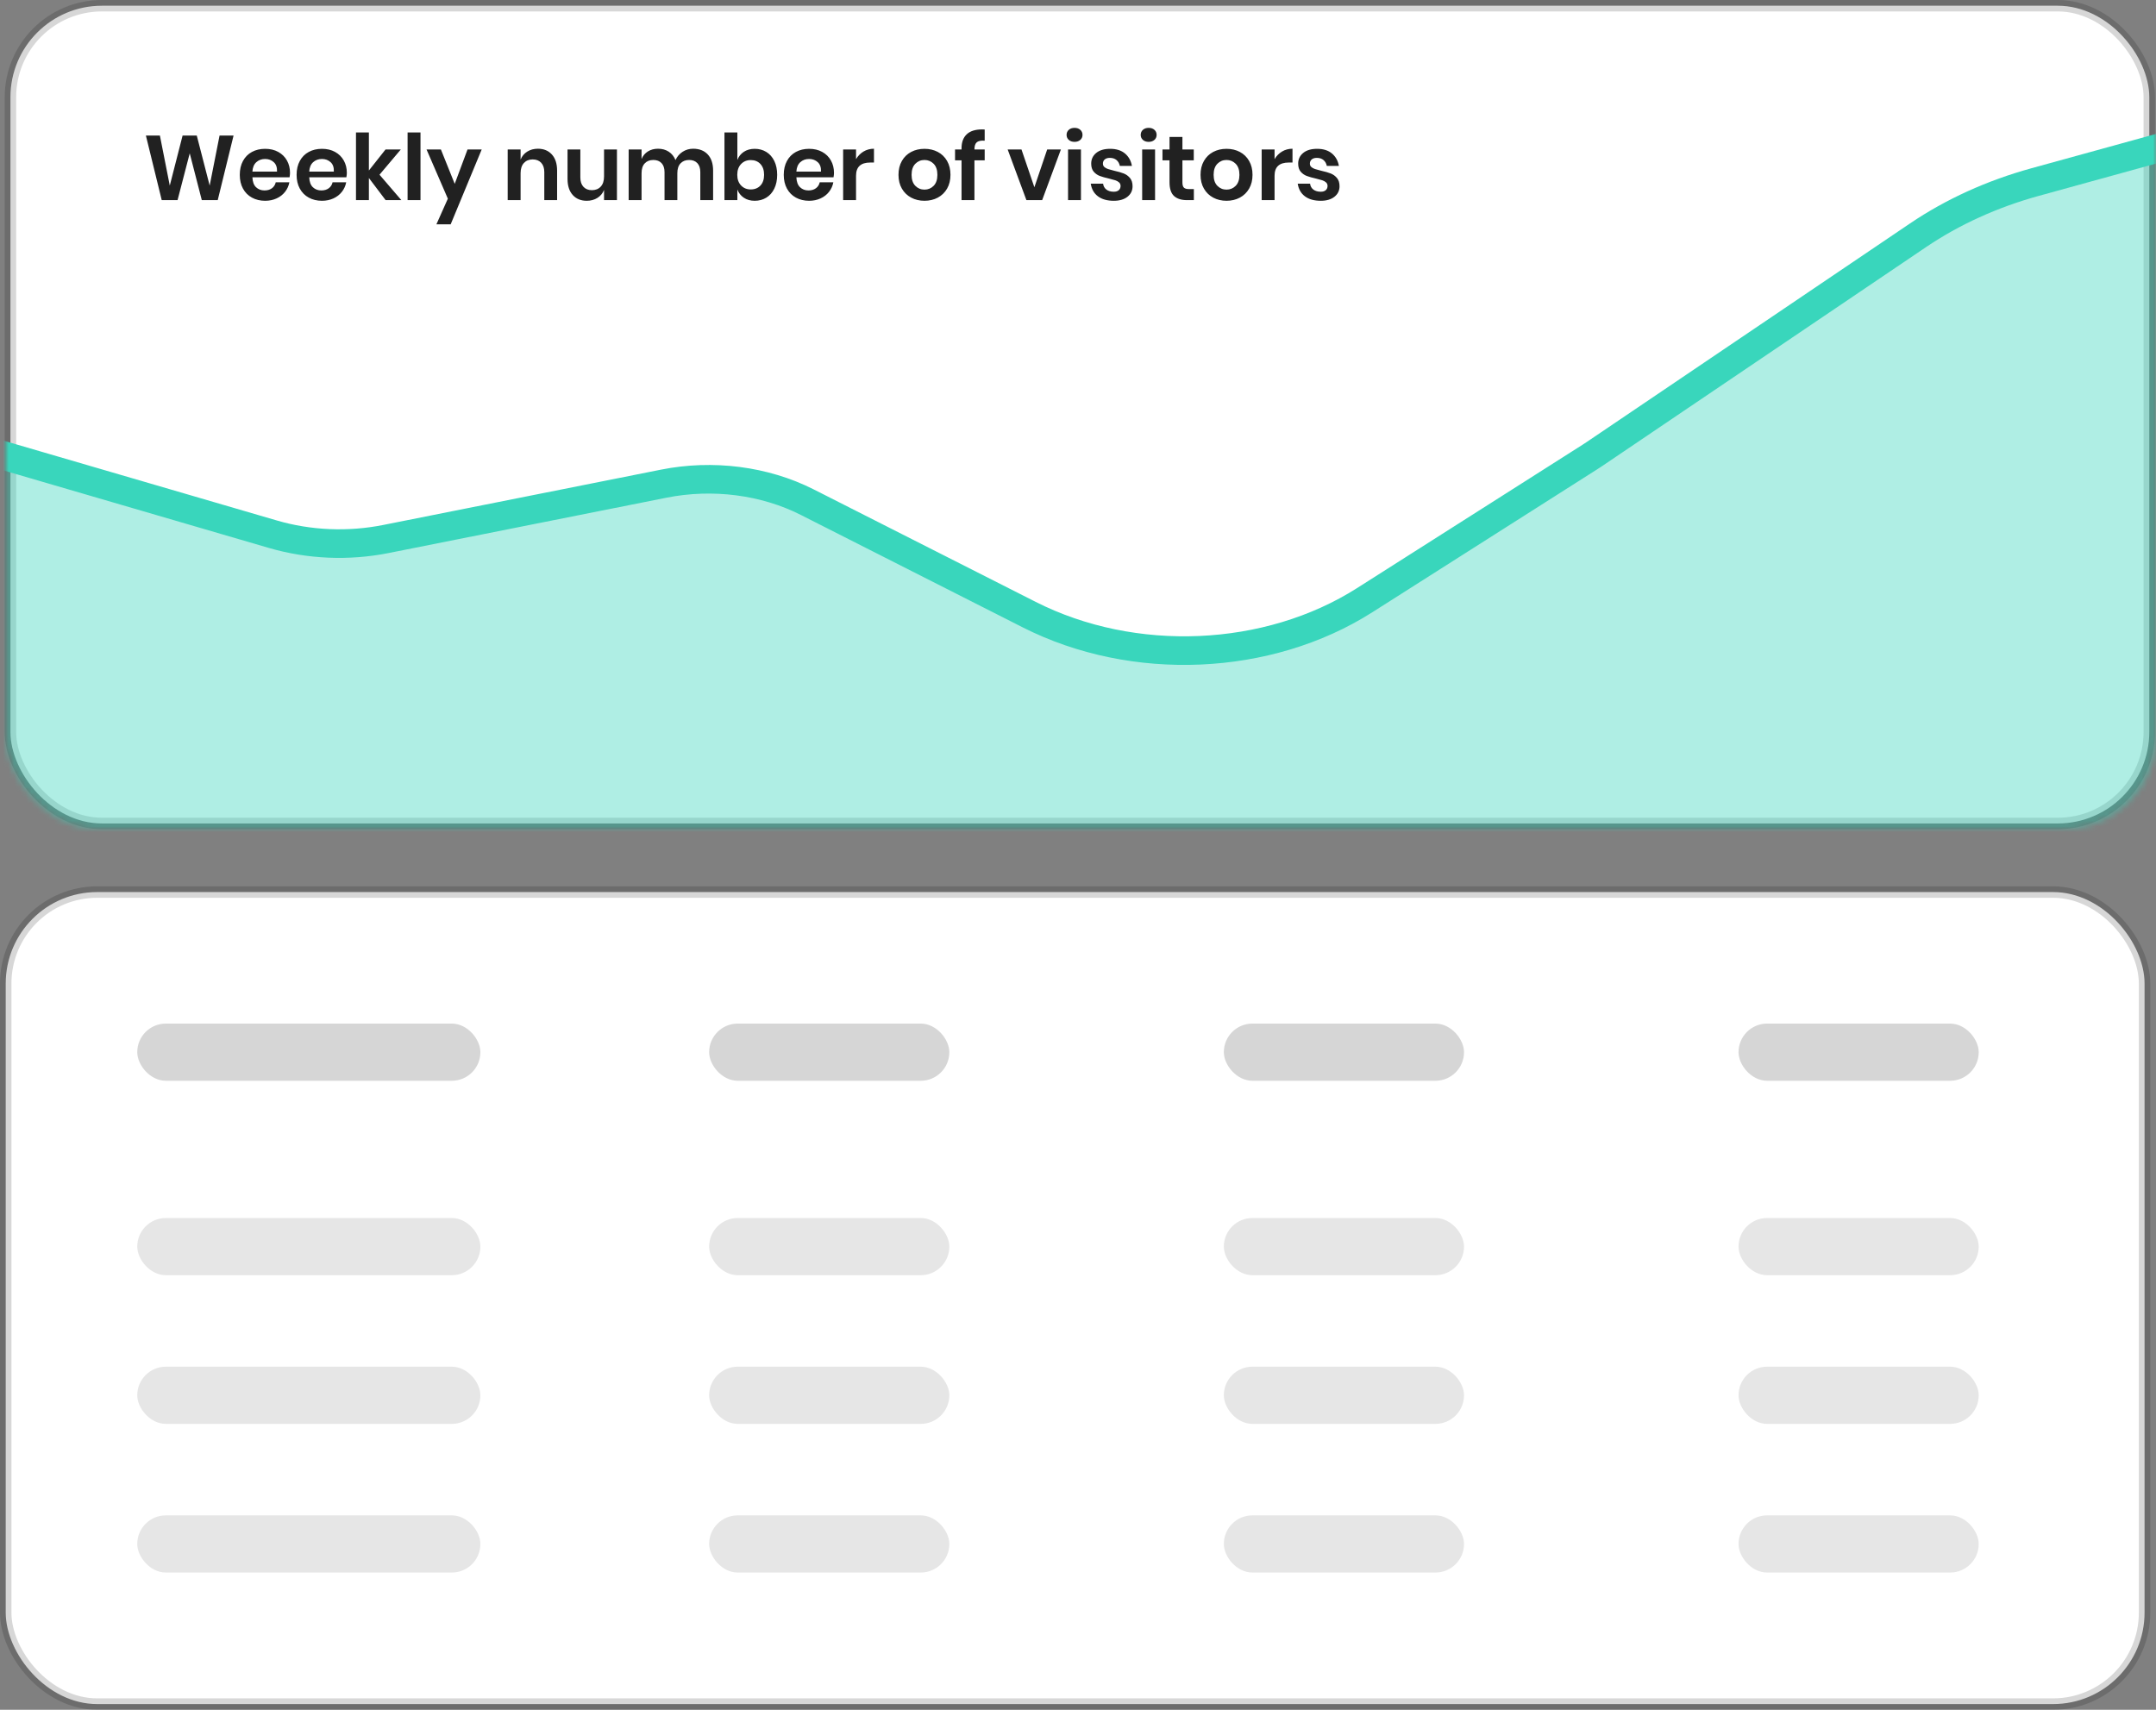
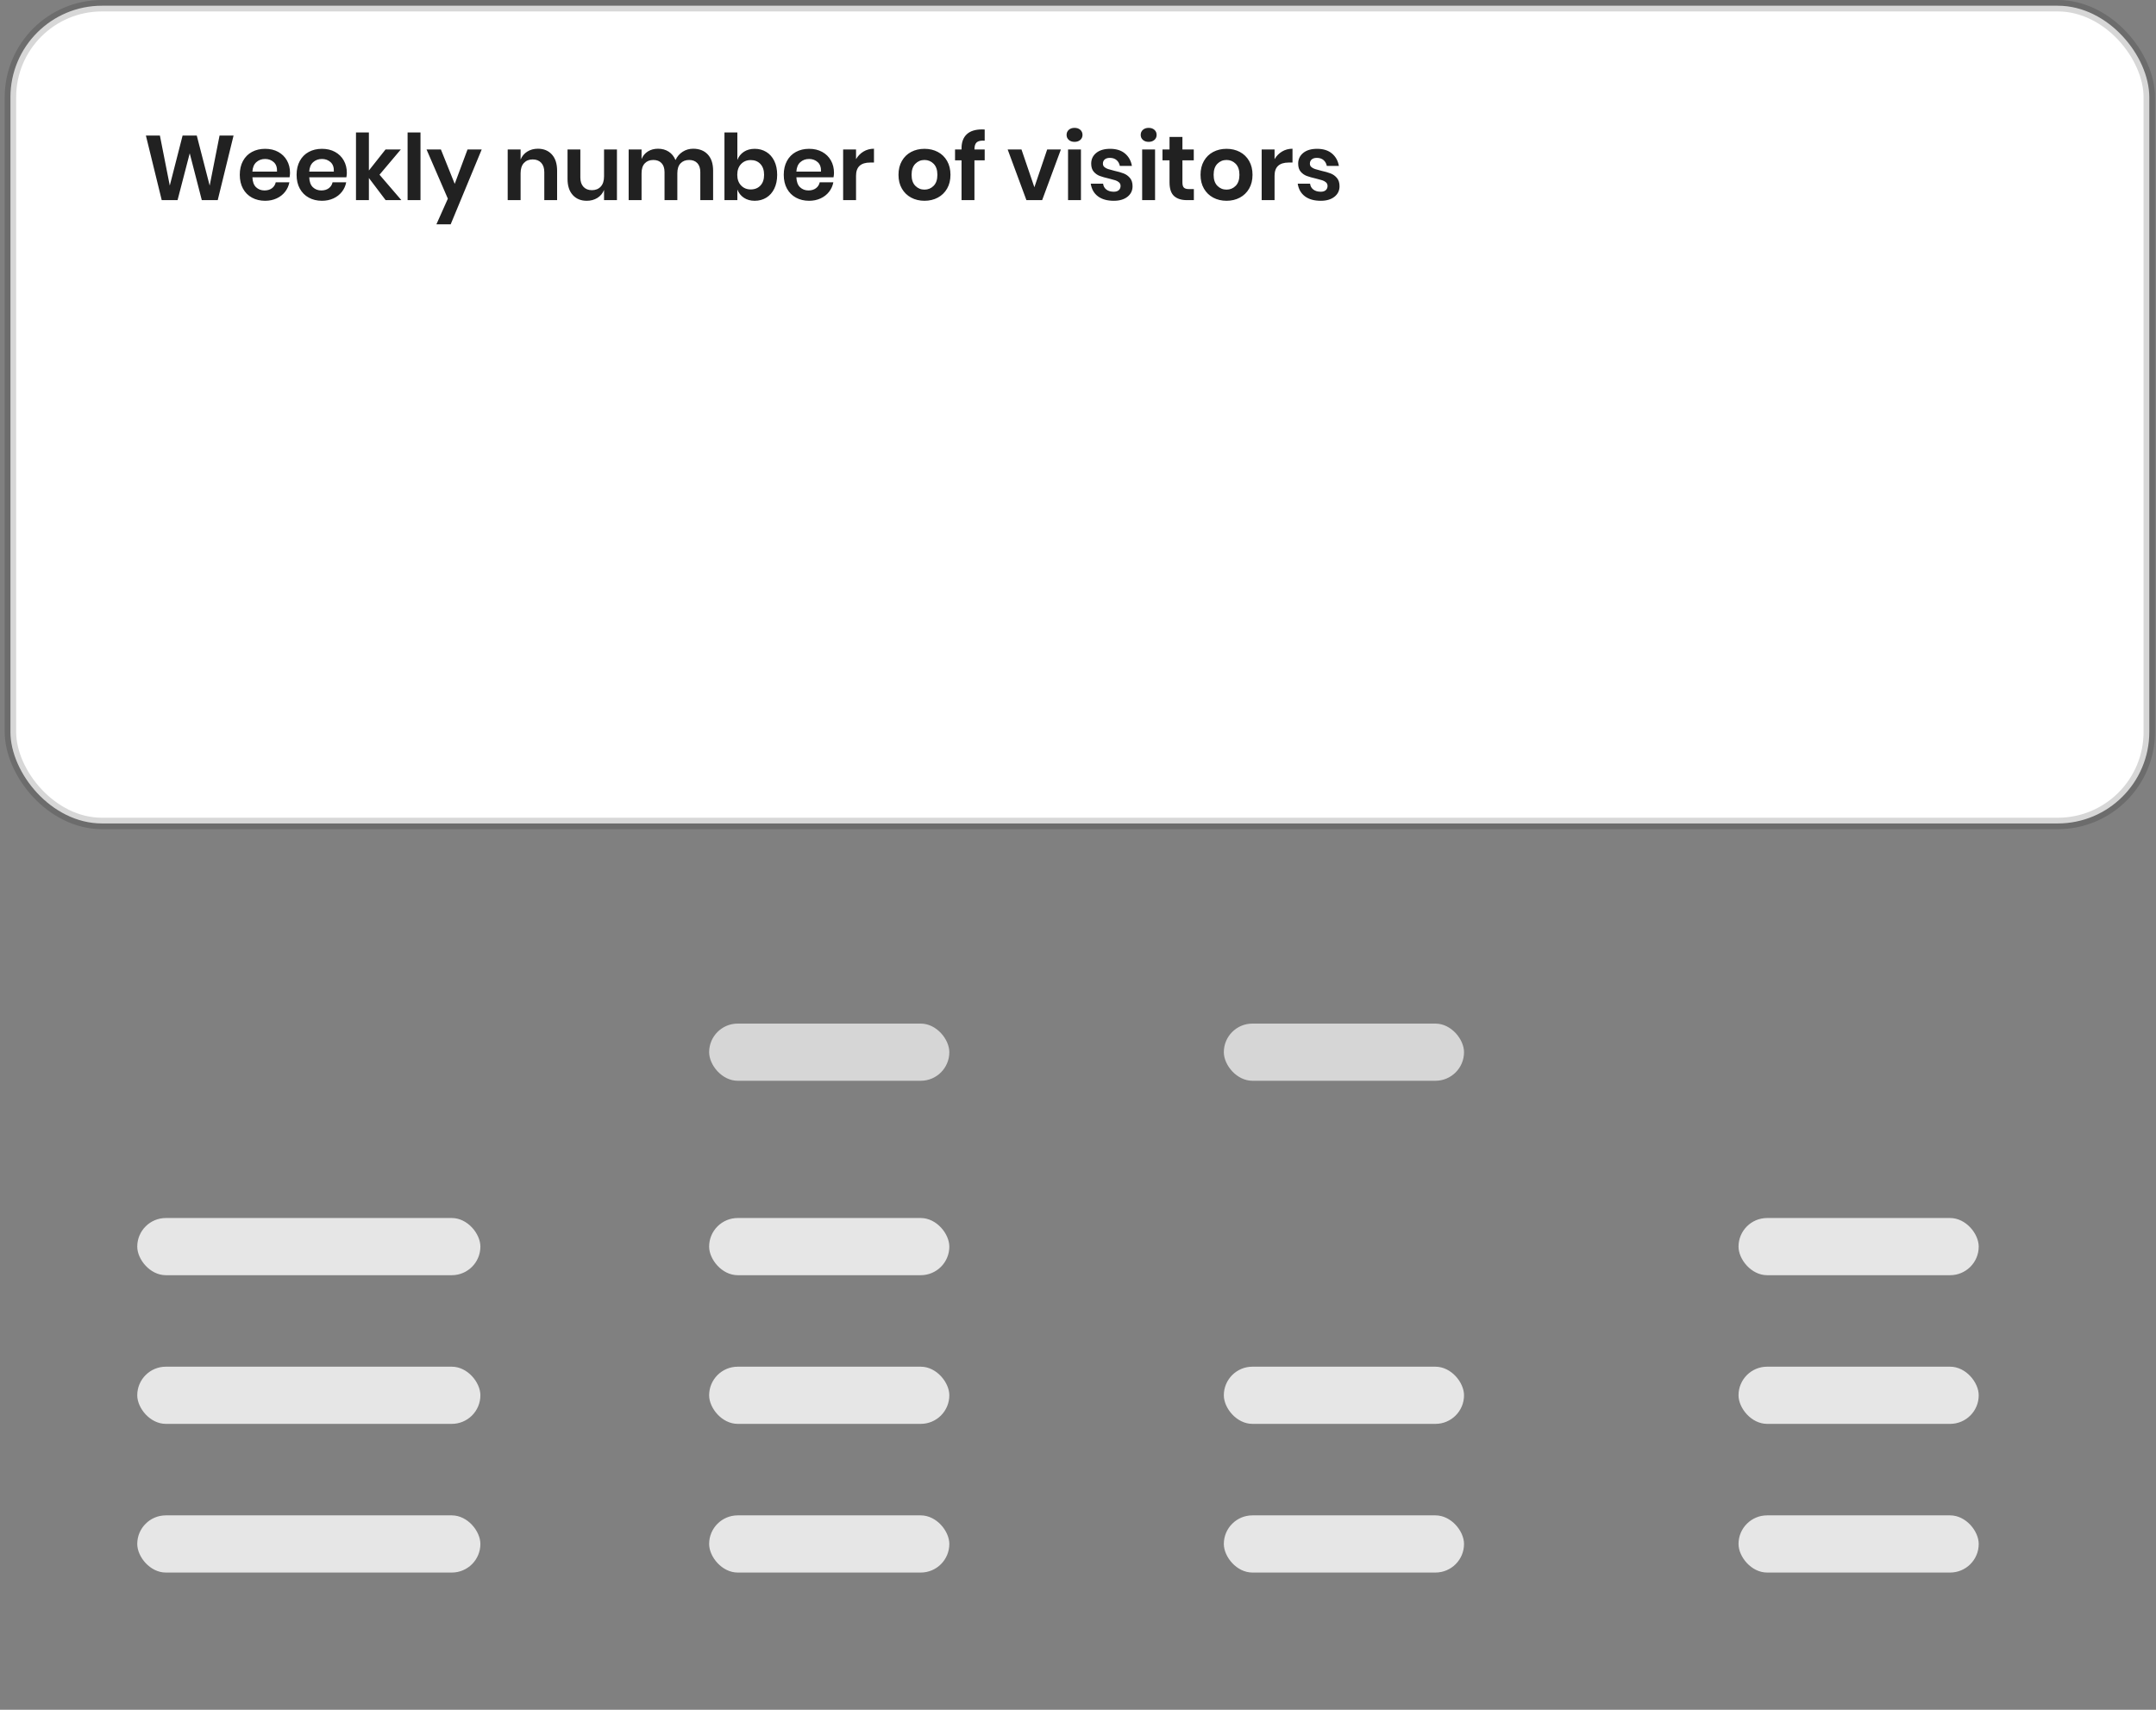
<svg xmlns="http://www.w3.org/2000/svg" xmlns:xlink="http://www.w3.org/1999/xlink" width="377px" height="299px" viewBox="0 0 377 299" version="1.1">
  <rect x="0" y="0" width="377" height="299" fill="#808080" stroke="none" />
  <title>3D628597-85F7-4849-A3C7-3DB8C1D3820D</title>
  <defs>
    <rect id="path-1" x="0" y="0" width="376" height="145" rx="16" />
  </defs>
  <g id="Website-pages" stroke="none" stroke-width="1" fill="none" fill-rule="evenodd">
    <g id="Landing-page" transform="translate(-232, -1397)">
      <g id="visitor-flow" transform="translate(232, 1389)">
        <g id="performance-analytics-img" transform="translate(0, 8)">
          <g id="graph-card">
            <rect id="Rectangle-Copy-2" stroke-opacity="0.16" stroke="#000000" stroke-width="2" fill="#FFFFFF" x="1.826" y="1" width="374" height="143" rx="16" />
            <g id="Path-2" transform="translate(1, 0)">
              <mask id="mask-2" fill="white">
                <use xlink:href="#path-1" />
              </mask>
              <g id="Mask" />
              <path d="M30.048,35 L32.176,26.808 L34.288,35 L37.072,35 L39.84,23.704 L37.392,23.704 L35.664,32.456 L33.408,23.704 L30.928,23.704 L28.688,32.456 L26.96,23.704 L24.512,23.704 L27.28,35 L30.048,35 Z M45.36,35.112 C46.096,35.112 46.765,34.973 47.368,34.696 C47.971,34.419 48.464,34.035 48.848,33.544 C49.232,33.053 49.483,32.499 49.6,31.88 L49.6,31.88 L47.216,31.88 C47.12,32.317 46.899,32.664 46.552,32.92 C46.205,33.176 45.771,33.304 45.248,33.304 C44.661,33.304 44.171,33.117 43.776,32.744 C43.381,32.371 43.168,31.789 43.136,31 L43.136,31 L49.632,31 C49.685,30.712 49.712,30.456 49.712,30.232 C49.712,29.421 49.533,28.699 49.176,28.064 C48.819,27.429 48.312,26.931 47.656,26.568 C47,26.205 46.235,26.024 45.36,26.024 C44.496,26.024 43.728,26.205 43.056,26.568 C42.384,26.931 41.861,27.456 41.488,28.144 C41.115,28.832 40.928,29.64 40.928,30.568 C40.928,31.496 41.115,32.301 41.488,32.984 C41.861,33.667 42.384,34.192 43.056,34.56 C43.728,34.928 44.496,35.112 45.36,35.112 Z M47.44,30.008 L43.136,30.008 C43.179,29.283 43.408,28.733 43.824,28.36 C44.24,27.987 44.752,27.8 45.36,27.8 C45.957,27.8 46.461,27.987 46.872,28.36 C47.283,28.733 47.472,29.283 47.44,30.008 L47.44,30.008 Z M55.296,35.112 C56.032,35.112 56.701,34.973 57.304,34.696 C57.907,34.419 58.4,34.035 58.784,33.544 C59.168,33.053 59.419,32.499 59.536,31.88 L59.536,31.88 L57.152,31.88 C57.056,32.317 56.835,32.664 56.488,32.92 C56.141,33.176 55.707,33.304 55.184,33.304 C54.597,33.304 54.107,33.117 53.712,32.744 C53.317,32.371 53.104,31.789 53.072,31 L53.072,31 L59.568,31 C59.621,30.712 59.648,30.456 59.648,30.232 C59.648,29.421 59.469,28.699 59.112,28.064 C58.755,27.429 58.248,26.931 57.592,26.568 C56.936,26.205 56.171,26.024 55.296,26.024 C54.432,26.024 53.664,26.205 52.992,26.568 C52.32,26.931 51.797,27.456 51.424,28.144 C51.051,28.832 50.864,29.64 50.864,30.568 C50.864,31.496 51.051,32.301 51.424,32.984 C51.797,33.667 52.32,34.192 52.992,34.56 C53.664,34.928 54.432,35.112 55.296,35.112 Z M57.376,30.008 L53.072,30.008 C53.115,29.283 53.344,28.733 53.76,28.36 C54.176,27.987 54.688,27.8 55.296,27.8 C55.893,27.8 56.397,27.987 56.808,28.36 C57.219,28.733 57.408,29.283 57.376,30.008 L57.376,30.008 Z M63.504,35 L63.504,31.128 L66.432,35 L69.184,35 L65.36,30.552 L69.088,26.136 L66.416,26.136 L63.504,29.816 L63.504,23.16 L61.248,23.16 L61.248,35 L63.504,35 Z M72.528,35 L72.528,23.16 L70.272,23.16 L70.272,35 L72.528,35 Z M77.808,39.224 L83.232,26.136 L80.752,26.136 L78.512,32.152 L76.096,26.136 L73.584,26.136 L77.312,34.744 L75.312,39.224 L77.808,39.224 Z M90.032,26.136 L87.776,26.136 L87.776,35 L90.032,35 L90.032,30.296 C90.032,29.517 90.224,28.92 90.608,28.504 C90.992,28.088 91.504,27.88 92.144,27.88 C92.773,27.88 93.269,28.075 93.632,28.464 C93.995,28.853 94.176,29.4 94.176,30.104 L94.176,30.104 L94.176,35 L96.416,35 L96.416,29.848 C96.416,28.632 96.112,27.688 95.504,27.016 C94.896,26.344 94.08,26.008 93.056,26.008 C92.352,26.008 91.731,26.176 91.192,26.512 C90.653,26.848 90.267,27.315 90.032,27.912 L90.032,27.911 L90.032,26.136 Z M101.6,35.112 C102.304,35.112 102.925,34.944 103.464,34.608 C104.003,34.272 104.389,33.805 104.624,33.208 L104.624,33.208 L104.624,35 L106.88,35 L106.88,26.136 L104.624,26.136 L104.624,30.84 C104.624,31.619 104.432,32.216 104.048,32.632 C103.664,33.048 103.147,33.256 102.496,33.256 C101.877,33.256 101.387,33.061 101.024,32.672 C100.661,32.283 100.48,31.736 100.48,31.032 L100.48,31.032 L100.48,26.136 L98.24,26.136 L98.24,31.288 C98.24,32.493 98.544,33.432 99.152,34.104 C99.76,34.776 100.576,35.112 101.6,35.112 Z M111.184,35 L111.184,30.296 C111.184,29.539 111.371,28.963 111.744,28.568 C112.117,28.173 112.619,27.976 113.248,27.976 C113.856,27.976 114.333,28.16 114.68,28.528 C115.027,28.896 115.2,29.421 115.2,30.104 L115.2,30.104 L115.2,35 L117.44,35 L117.44,30.296 C117.44,29.539 117.627,28.963 118,28.568 C118.373,28.173 118.875,27.976 119.504,27.976 C120.112,27.976 120.589,28.16 120.936,28.528 C121.283,28.896 121.456,29.421 121.456,30.104 L121.456,30.104 L121.456,35 L123.696,35 L123.696,29.848 C123.696,28.621 123.384,27.675 122.76,27.008 C122.136,26.341 121.285,26.008 120.208,26.008 C119.525,26.008 118.909,26.187 118.36,26.544 C117.811,26.901 117.397,27.384 117.12,27.992 C116.853,27.352 116.456,26.861 115.928,26.52 C115.4,26.179 114.779,26.008 114.064,26.008 C113.392,26.008 112.803,26.165 112.296,26.48 C111.789,26.795 111.419,27.24 111.184,27.816 L111.184,27.816 L111.184,26.136 L108.928,26.136 L108.928,35 L111.184,35 Z M130.976,35.112 C131.723,35.112 132.395,34.931 132.992,34.568 C133.589,34.205 134.056,33.68 134.392,32.992 C134.728,32.304 134.896,31.496 134.896,30.568 C134.896,29.64 134.728,28.832 134.392,28.144 C134.056,27.456 133.589,26.931 132.992,26.568 C132.395,26.205 131.723,26.024 130.976,26.024 C130.229,26.024 129.592,26.2 129.064,26.552 C128.536,26.904 128.16,27.379 127.936,27.976 L127.936,27.976 L127.936,23.16 L125.68,23.16 L125.68,35 L127.936,35 L127.936,33.144 C128.16,33.741 128.536,34.219 129.064,34.576 C129.592,34.933 130.229,35.112 130.976,35.112 Z M130.272,33.128 C129.589,33.128 129.027,32.896 128.584,32.432 C128.141,31.968 127.92,31.347 127.92,30.568 C127.92,29.779 128.141,29.152 128.584,28.688 C129.027,28.224 129.589,27.992 130.272,27.992 C130.976,27.992 131.541,28.221 131.968,28.68 C132.395,29.139 132.608,29.768 132.608,30.568 C132.608,31.368 132.395,31.995 131.968,32.448 C131.541,32.901 130.976,33.128 130.272,33.128 Z M140.48,35.112 C141.216,35.112 141.885,34.973 142.488,34.696 C143.091,34.419 143.584,34.035 143.968,33.544 C144.352,33.053 144.603,32.499 144.72,31.88 L144.72,31.88 L142.336,31.88 C142.24,32.317 142.019,32.664 141.672,32.92 C141.325,33.176 140.891,33.304 140.368,33.304 C139.781,33.304 139.291,33.117 138.896,32.744 C138.501,32.371 138.288,31.789 138.256,31 L138.256,31 L144.752,31 C144.805,30.712 144.832,30.456 144.832,30.232 C144.832,29.421 144.653,28.699 144.296,28.064 C143.939,27.429 143.432,26.931 142.776,26.568 C142.12,26.205 141.355,26.024 140.48,26.024 C139.616,26.024 138.848,26.205 138.176,26.568 C137.504,26.931 136.981,27.456 136.608,28.144 C136.235,28.832 136.048,29.64 136.048,30.568 C136.048,31.496 136.235,32.301 136.608,32.984 C136.981,33.667 137.504,34.192 138.176,34.56 C138.848,34.928 139.616,35.112 140.48,35.112 Z M142.56,30.008 L138.256,30.008 C138.299,29.283 138.528,28.733 138.944,28.36 C139.36,27.987 139.872,27.8 140.48,27.8 C141.077,27.8 141.581,27.987 141.992,28.36 C142.403,28.733 142.592,29.283 142.56,30.008 L142.56,30.008 Z M148.688,35 L148.688,30.728 C148.688,29.192 149.515,28.424 151.168,28.424 L151.168,28.424 L151.824,28.424 L151.824,26.008 C151.152,26.008 150.544,26.171 150,26.496 C149.456,26.821 149.019,27.267 148.688,27.832 L148.688,27.832 L148.688,26.136 L146.432,26.136 L146.432,35 L148.688,35 Z M160.656,35.112 C161.52,35.112 162.296,34.928 162.984,34.56 C163.672,34.192 164.213,33.667 164.608,32.984 C165.003,32.301 165.2,31.496 165.2,30.568 C165.2,29.64 165.003,28.832 164.608,28.144 C164.213,27.456 163.672,26.931 162.984,26.568 C162.296,26.205 161.52,26.024 160.656,26.024 C159.792,26.024 159.016,26.205 158.328,26.568 C157.64,26.931 157.099,27.456 156.704,28.144 C156.309,28.832 156.112,29.64 156.112,30.568 C156.112,31.496 156.309,32.301 156.704,32.984 C157.099,33.667 157.64,34.192 158.328,34.56 C159.016,34.928 159.792,35.112 160.656,35.112 Z M160.656,33.16 C160.027,33.16 159.493,32.939 159.056,32.496 C158.619,32.053 158.4,31.411 158.4,30.568 C158.4,29.725 158.619,29.083 159.056,28.64 C159.493,28.197 160.027,27.976 160.656,27.976 C161.285,27.976 161.819,28.197 162.256,28.64 C162.693,29.083 162.912,29.725 162.912,30.568 C162.912,31.411 162.693,32.053 162.256,32.496 C161.819,32.939 161.285,33.16 160.656,33.16 Z M169.392,35 L169.392,28.04 L171.184,28.04 L171.184,26.136 L169.392,26.136 L169.392,26.12 C169.392,25.533 169.525,25.123 169.792,24.888 C170.059,24.653 170.523,24.557 171.184,24.6 L171.184,24.6 L171.184,22.648 C171.077,22.637 170.923,22.632 170.72,22.632 C169.536,22.632 168.643,22.917 168.04,23.488 C167.437,24.059 167.136,24.872 167.136,25.928 L167.136,25.928 L167.136,26.136 L166,26.136 L166,28.04 L167.136,28.04 L167.136,35 L169.392,35 Z M181.232,35 L184.512,26.136 L182.112,26.136 L179.872,32.744 L177.616,26.136 L175.2,26.136 L178.48,35 L181.232,35 Z M186.896,24.808 C187.312,24.808 187.648,24.693 187.904,24.464 C188.16,24.235 188.288,23.944 188.288,23.592 C188.288,23.229 188.16,22.933 187.904,22.704 C187.648,22.475 187.312,22.36 186.896,22.36 C186.48,22.36 186.144,22.475 185.888,22.704 C185.632,22.933 185.504,23.229 185.504,23.592 C185.504,23.944 185.632,24.235 185.888,24.464 C186.144,24.693 186.48,24.808 186.896,24.808 Z M188.016,35 L188.016,26.136 L185.76,26.136 L185.76,35 L188.016,35 Z M193.76,35.112 C194.763,35.112 195.56,34.877 196.152,34.408 C196.744,33.939 197.04,33.325 197.04,32.568 C197.04,31.96 196.888,31.477 196.584,31.12 C196.28,30.763 195.917,30.501 195.496,30.336 C195.075,30.171 194.528,30.013 193.856,29.864 C193.376,29.747 193.008,29.645 192.752,29.56 C192.496,29.475 192.283,29.357 192.112,29.208 C191.941,29.059 191.856,28.861 191.856,28.616 C191.856,28.307 191.963,28.061 192.176,27.88 C192.389,27.699 192.688,27.608 193.072,27.608 C193.552,27.608 193.941,27.736 194.24,27.992 C194.539,28.248 194.731,28.589 194.816,29.016 L194.816,29.016 L196.928,29.016 C196.768,28.109 196.363,27.384 195.712,26.84 C195.061,26.296 194.197,26.024 193.12,26.024 C192.085,26.024 191.275,26.264 190.688,26.744 C190.101,27.224 189.808,27.848 189.808,28.616 C189.808,29.213 189.955,29.683 190.248,30.024 C190.541,30.365 190.893,30.613 191.304,30.768 C191.715,30.923 192.251,31.075 192.912,31.224 C193.392,31.341 193.763,31.443 194.024,31.528 C194.285,31.613 194.504,31.736 194.68,31.896 C194.856,32.056 194.944,32.264 194.944,32.52 C194.944,32.819 194.843,33.061 194.64,33.248 C194.437,33.435 194.144,33.528 193.76,33.528 C193.227,33.528 192.795,33.403 192.464,33.152 C192.133,32.901 191.941,32.557 191.888,32.12 L191.888,32.12 L189.728,32.12 C189.877,33.08 190.299,33.819 190.992,34.336 C191.685,34.853 192.608,35.112 193.76,35.112 Z M199.856,24.808 C200.272,24.808 200.608,24.693 200.864,24.464 C201.12,24.235 201.248,23.944 201.248,23.592 C201.248,23.229 201.12,22.933 200.864,22.704 C200.608,22.475 200.272,22.36 199.856,22.36 C199.44,22.36 199.104,22.475 198.848,22.704 C198.592,22.933 198.464,23.229 198.464,23.592 C198.464,23.944 198.592,24.235 198.848,24.464 C199.104,24.693 199.44,24.808 199.856,24.808 Z M200.976,35 L200.976,26.136 L198.72,26.136 L198.72,35 L200.976,35 Z M207.76,35 L207.76,33.064 L206.88,33.064 C206.475,33.064 206.187,32.979 206.016,32.808 C205.845,32.637 205.76,32.339 205.76,31.912 L205.76,31.912 L205.76,28.04 L207.744,28.04 L207.744,26.136 L205.76,26.136 L205.76,23.944 L203.504,23.944 L203.504,26.136 L202.272,26.136 L202.272,28.04 L203.504,28.04 L203.504,31.88 C203.504,33 203.768,33.8 204.296,34.28 C204.824,34.76 205.584,35 206.576,35 L206.576,35 L207.76,35 Z M213.472,35.112 C214.336,35.112 215.112,34.928 215.8,34.56 C216.488,34.192 217.029,33.667 217.424,32.984 C217.819,32.301 218.016,31.496 218.016,30.568 C218.016,29.64 217.819,28.832 217.424,28.144 C217.029,27.456 216.488,26.931 215.8,26.568 C215.112,26.205 214.336,26.024 213.472,26.024 C212.608,26.024 211.832,26.205 211.144,26.568 C210.456,26.931 209.915,27.456 209.52,28.144 C209.125,28.832 208.928,29.64 208.928,30.568 C208.928,31.496 209.125,32.301 209.52,32.984 C209.915,33.667 210.456,34.192 211.144,34.56 C211.832,34.928 212.608,35.112 213.472,35.112 Z M213.472,33.16 C212.843,33.16 212.309,32.939 211.872,32.496 C211.435,32.053 211.216,31.411 211.216,30.568 C211.216,29.725 211.435,29.083 211.872,28.64 C212.309,28.197 212.843,27.976 213.472,27.976 C214.101,27.976 214.635,28.197 215.072,28.64 C215.509,29.083 215.728,29.725 215.728,30.568 C215.728,31.411 215.509,32.053 215.072,32.496 C214.635,32.939 214.101,33.16 213.472,33.16 Z M221.872,35 L221.872,30.728 C221.872,29.192 222.699,28.424 224.352,28.424 L224.352,28.424 L225.008,28.424 L225.008,26.008 C224.336,26.008 223.728,26.171 223.184,26.496 C222.64,26.821 222.203,27.267 221.872,27.832 L221.872,27.832 L221.872,26.136 L219.616,26.136 L219.616,35 L221.872,35 Z M229.952,35.112 C230.955,35.112 231.752,34.877 232.344,34.408 C232.936,33.939 233.232,33.325 233.232,32.568 C233.232,31.96 233.08,31.477 232.776,31.12 C232.472,30.763 232.109,30.501 231.688,30.336 C231.267,30.171 230.72,30.013 230.048,29.864 C229.568,29.747 229.2,29.645 228.944,29.56 C228.688,29.475 228.475,29.357 228.304,29.208 C228.133,29.059 228.048,28.861 228.048,28.616 C228.048,28.307 228.155,28.061 228.368,27.88 C228.581,27.699 228.88,27.608 229.264,27.608 C229.744,27.608 230.133,27.736 230.432,27.992 C230.731,28.248 230.923,28.589 231.008,29.016 L231.008,29.016 L233.12,29.016 C232.96,28.109 232.555,27.384 231.904,26.84 C231.253,26.296 230.389,26.024 229.312,26.024 C228.277,26.024 227.467,26.264 226.88,26.744 C226.293,27.224 226,27.848 226,28.616 C226,29.213 226.147,29.683 226.44,30.024 C226.733,30.365 227.085,30.613 227.496,30.768 C227.907,30.923 228.443,31.075 229.104,31.224 C229.584,31.341 229.955,31.443 230.216,31.528 C230.477,31.613 230.696,31.736 230.872,31.896 C231.048,32.056 231.136,32.264 231.136,32.52 C231.136,32.819 231.035,33.061 230.832,33.248 C230.629,33.435 230.336,33.528 229.952,33.528 C229.419,33.528 228.987,33.403 228.656,33.152 C228.325,32.901 228.133,32.557 228.08,32.12 L228.08,32.12 L225.92,32.12 C226.069,33.08 226.491,33.819 227.184,34.336 C227.877,34.853 228.8,35.112 229.952,35.112 Z" id="Weeklynumberofvisitors" fill-opacity="0.87" fill="#000000" fill-rule="nonzero" mask="url(#mask-2)" />
-               <path d="M429.5,11.758 L429.5,154.5 L-5.5,154.5 L-5.5,79.164 L-2.94,78.912 L46.713,93.42 C53.046,95.27 59.924,95.564 66.466,94.261 L66.466,94.261 L115.06,84.582 C123.629,82.875 132.699,84.036 140.165,87.819 L140.165,87.819 L178.981,107.489 C197.211,116.726 220.726,115.701 237.619,104.962 L237.619,104.962 L277.041,79.9 C277.291,79.741 277.537,79.579 277.781,79.415 L277.781,79.415 L334.402,41.133 C340.443,37.048 347.377,33.9 354.85,31.841 L354.85,31.841 L426.733,12.031 L429.5,11.758 Z" stroke="#39D6BC" stroke-width="5" fill-opacity="0.4" fill="#39D6BC" mask="url(#mask-2)" />
            </g>
          </g>
          <g id="loc-card" transform="translate(0, 155)">
-             <rect id="Rectangle-Copy" stroke-opacity="0.16" stroke="#000000" stroke-width="2" fill="#FFFFFF" x="1" y="1" width="374" height="142" rx="16" />
            <g id="loc-^" transform="translate(24, 24)">
-               <rect id="Rectangle" fill="#D6D6D6" x="0" y="0" width="60" height="10" rx="5" />
              <rect id="Rectangle-Copy-6" fill="#E6E6E6" x="0" y="34" width="60" height="10" rx="5" />
              <rect id="Rectangle-Copy-7" fill="#E6E6E6" x="0" y="60" width="60" height="10" rx="5" />
              <rect id="Rectangle-Copy-8" fill="#E6E6E6" x="0" y="86" width="60" height="10" rx="5" />
              <rect id="Rectangle-Copy-3" fill="#D6D6D6" x="100" y="0" width="42" height="10" rx="5" />
              <rect id="Rectangle-Copy-9" fill="#E6E6E6" x="100" y="34" width="42" height="10" rx="5" />
-               <rect id="Rectangle-Copy-12" fill="#E6E6E6" x="190" y="34" width="42" height="10" rx="5" />
              <rect id="Rectangle-Copy-10" fill="#E6E6E6" x="100" y="60" width="42" height="10" rx="5" />
              <rect id="Rectangle-Copy-13" fill="#E6E6E6" x="190" y="60" width="42" height="10" rx="5" />
              <rect id="Rectangle-Copy-11" fill="#E6E6E6" x="100" y="86" width="42" height="10" rx="5" />
              <rect id="Rectangle-Copy-14" fill="#E6E6E6" x="190" y="86" width="42" height="10" rx="5" />
              <rect id="Rectangle-Copy-17" fill="#E6E6E6" x="280" y="34" width="42" height="10" rx="5" />
              <rect id="Rectangle-Copy-16" fill="#E6E6E6" x="280" y="60" width="42" height="10" rx="5" />
              <rect id="Rectangle-Copy-15" fill="#E6E6E6" x="280" y="86" width="42" height="10" rx="5" />
              <rect id="Rectangle-Copy-4" fill="#D6D6D6" x="190" y="0" width="42" height="10" rx="5" />
-               <rect id="Rectangle-Copy-5" fill="#D6D6D6" x="280" y="0" width="42" height="10" rx="5" />
            </g>
          </g>
        </g>
      </g>
    </g>
  </g>
</svg>